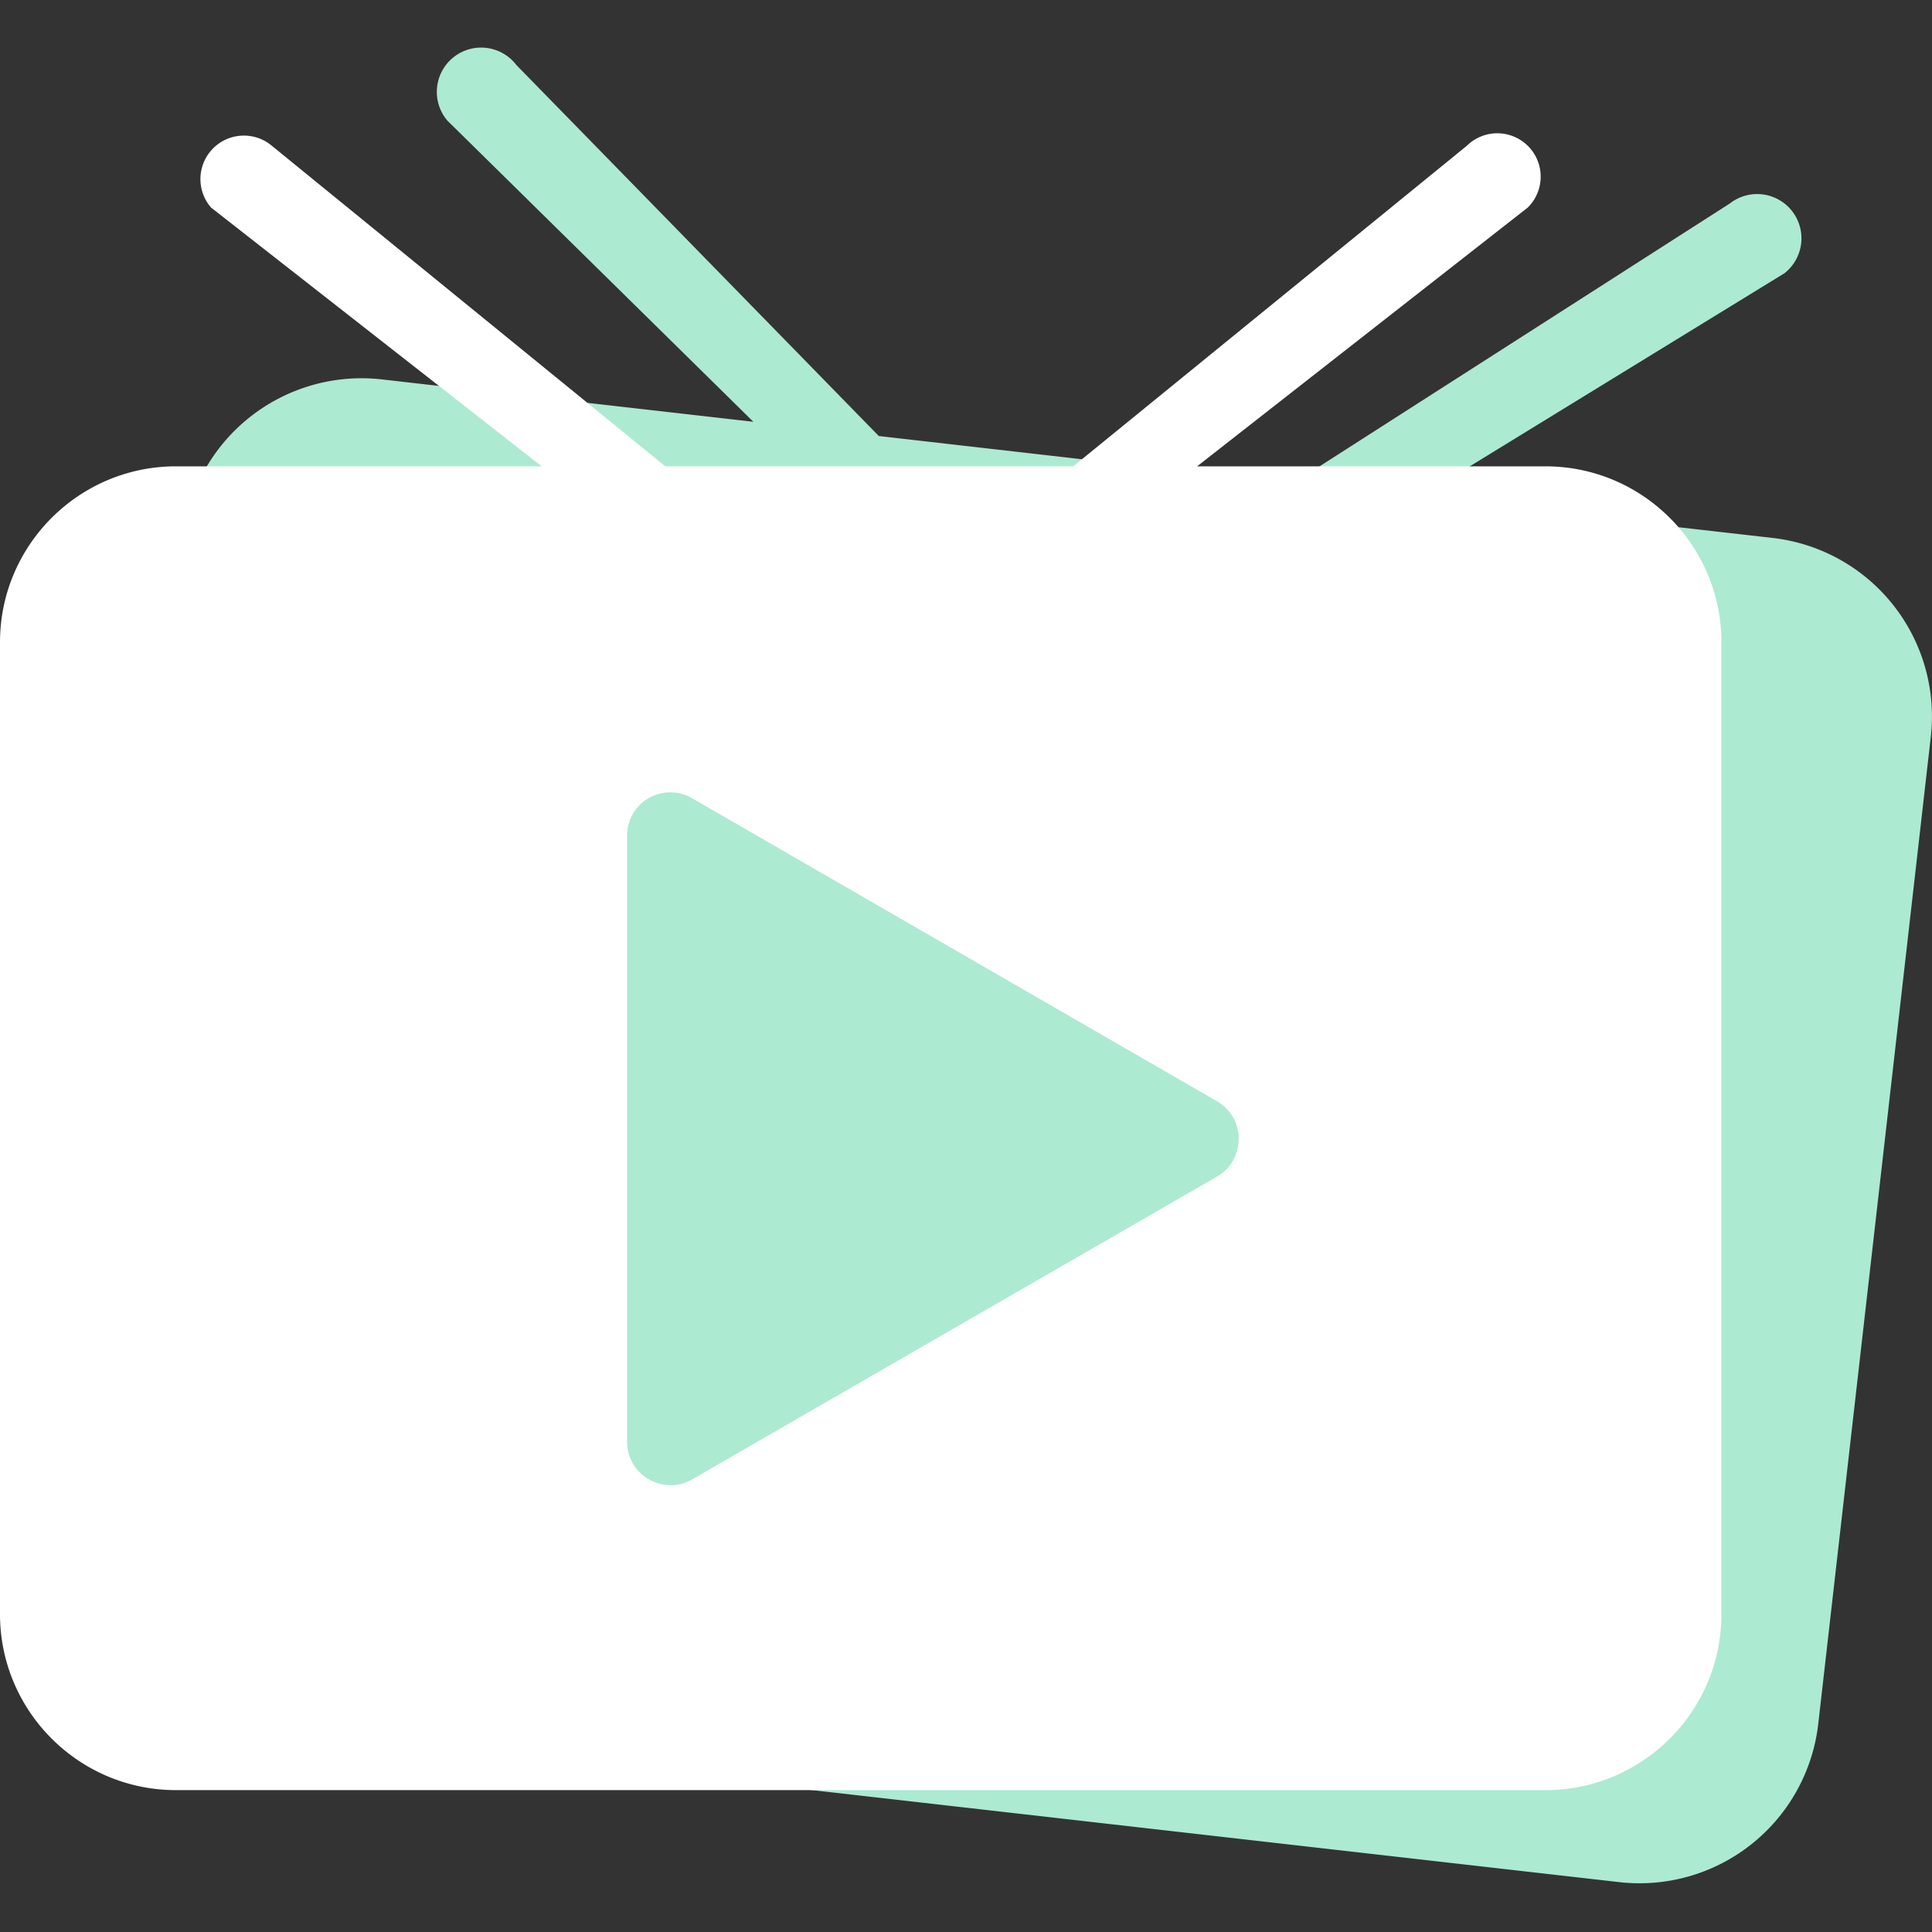
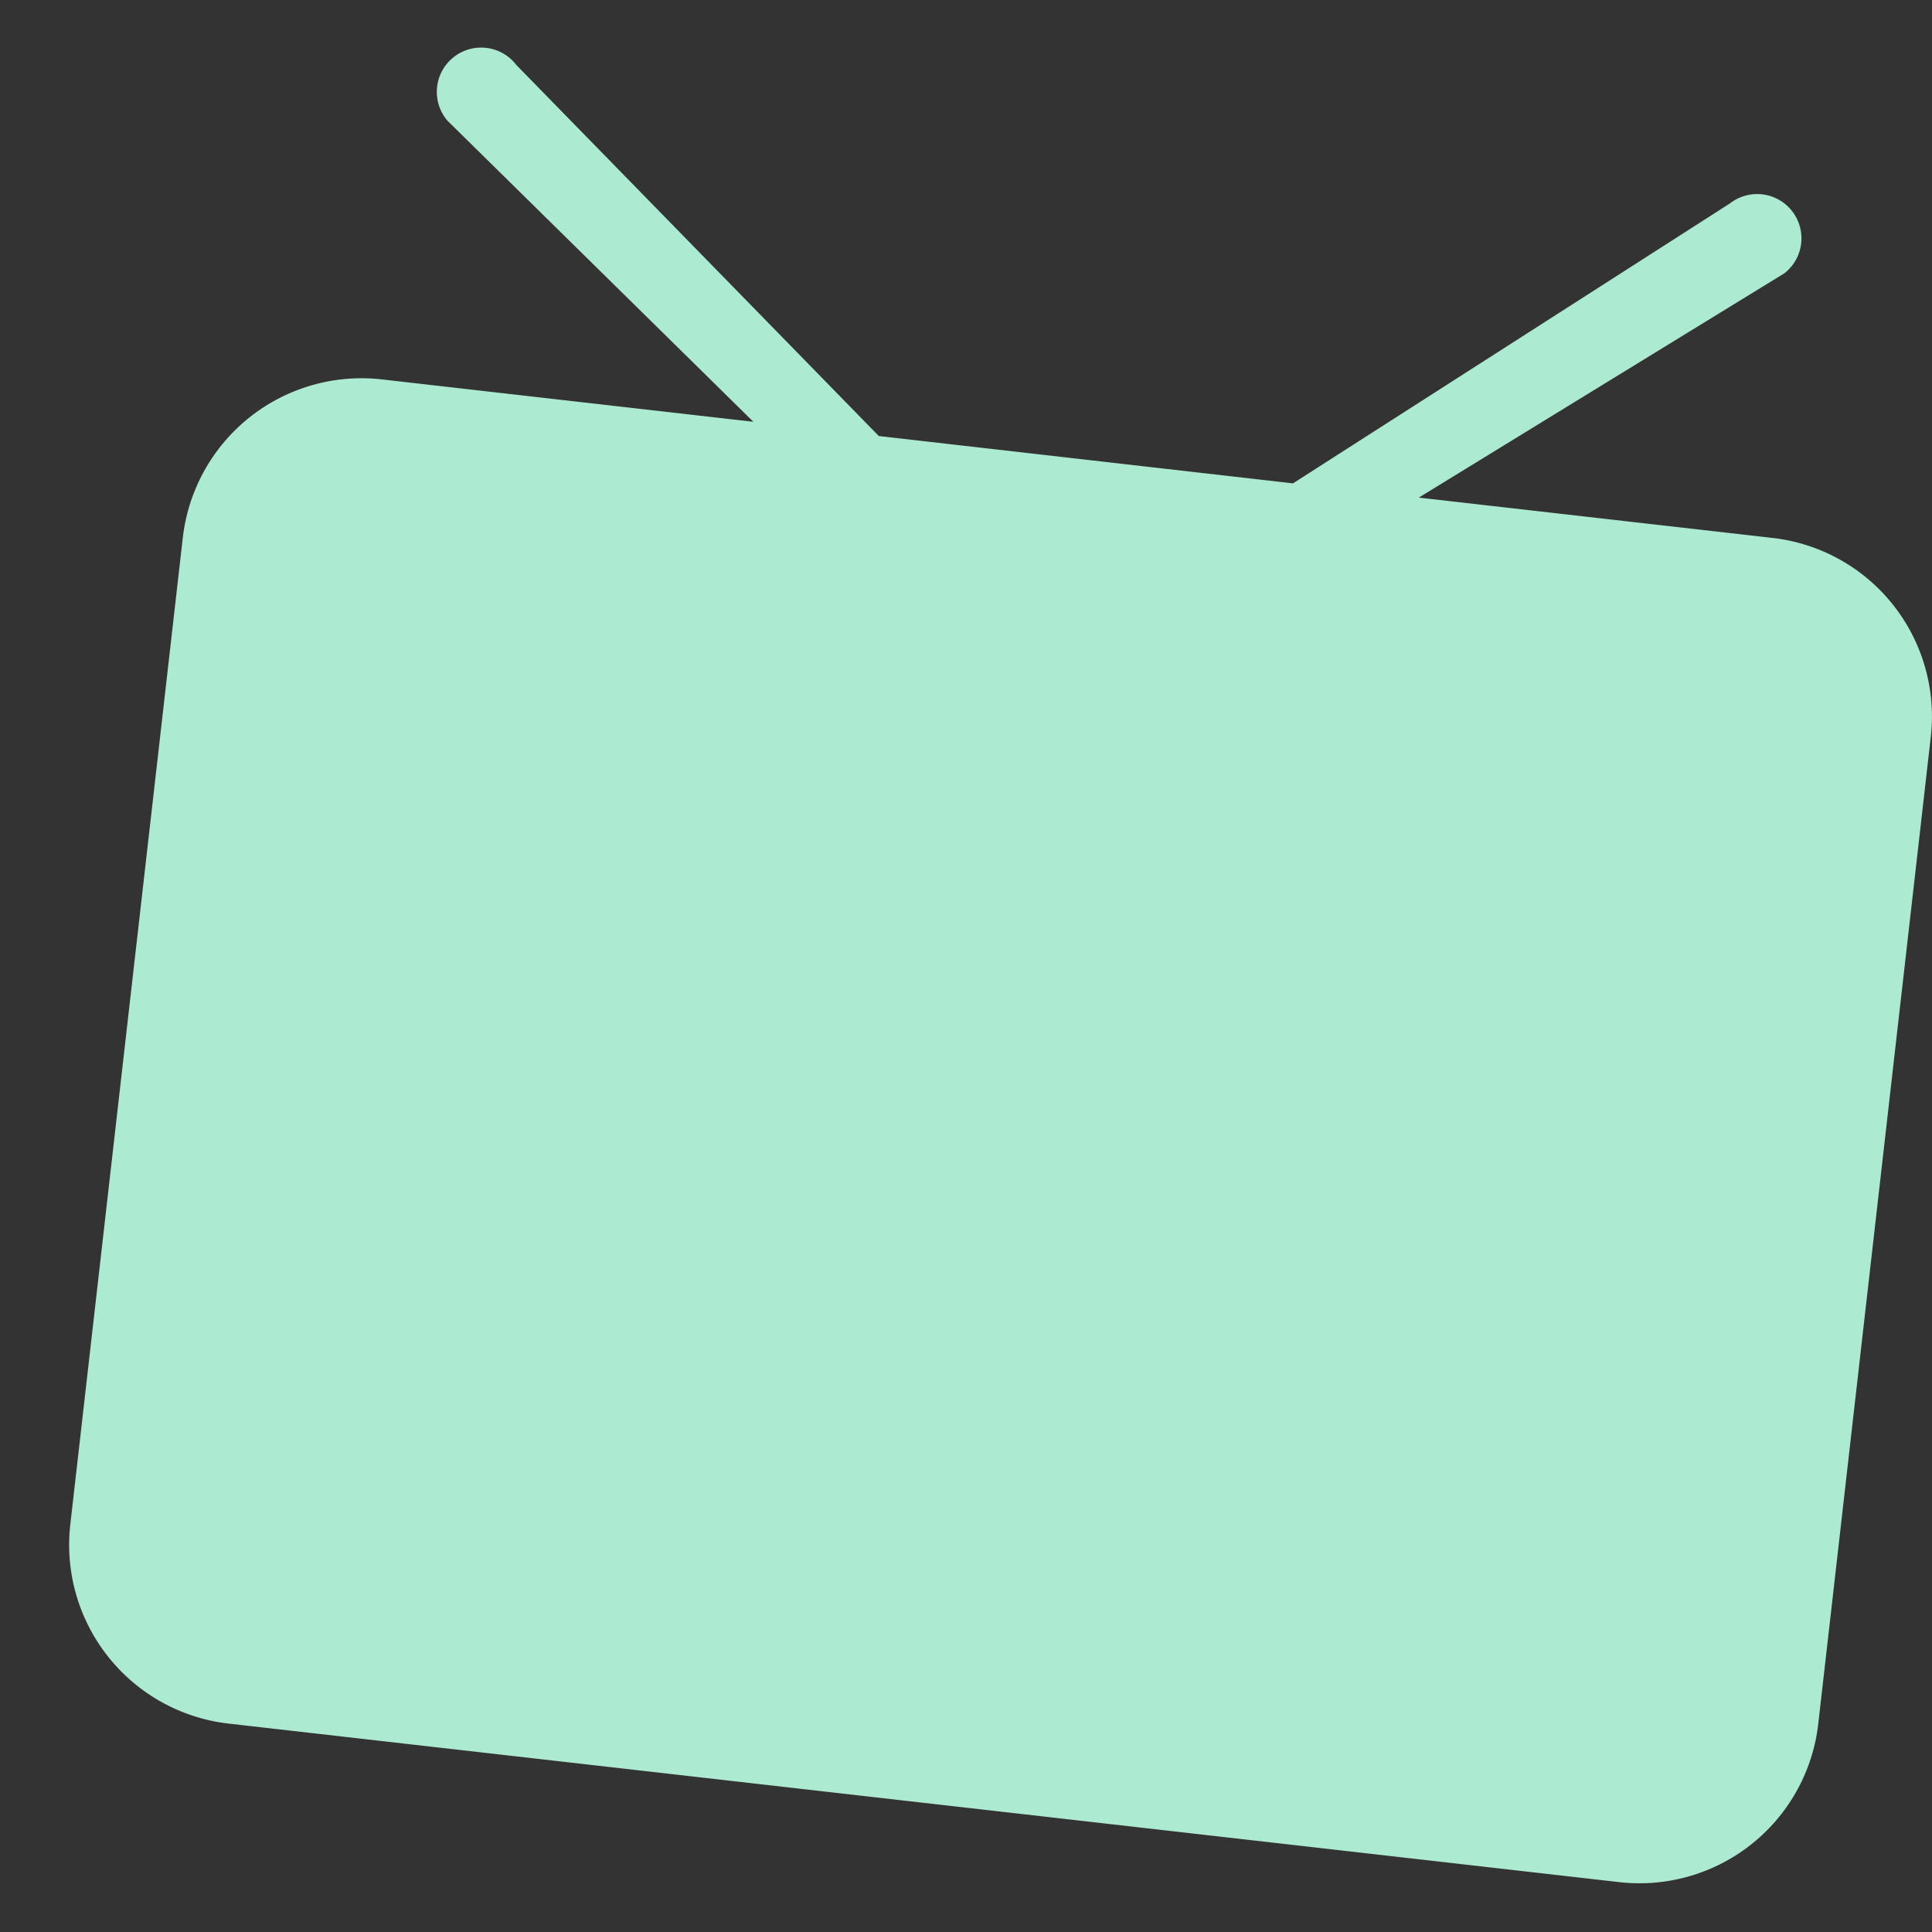
<svg xmlns="http://www.w3.org/2000/svg" t="1743952057908" class="icon" viewBox="0 0 1024 1024" version="1.1" p-id="10486" width="200" height="200">
  <rect x="0" y="0" width="1024" height="1024" fill="#333333" stroke="none" />
  <path d="M939.52 285.12l-187.52-21.376 193.792-118.912a23.424 23.424 0 1 0-28.928-36.992l-231.552 148.352-219.52-25.088L273.664 34.432a23.488 23.488 0 1 0-36.48 29.568l162.112 159.552-196.928-22.464a95.36 95.36 0 0 0-105.472 83.84l-59.648 523.2a95.36 95.36 0 0 0 83.904 105.408l737.088 84.032a95.36 95.36 0 0 0 105.472-83.84l59.648-523.2a95.232 95.232 0 0 0-83.84-105.408z" fill="#ADEAD2" p-id="10487" />
-   <path d="M819.136 247.168H634.496l175.232-137.152a22.976 22.976 0 1 0-32.256-32.768l-208.64 169.92H352.64L144.064 77.248a23.04 23.04 0 0 0-32.192 32.768l175.232 137.152H93.248C41.792 247.168 0 289.024 0 340.416v515.136c0 51.392 41.792 93.248 93.248 93.248h725.888c51.392 0 93.248-41.728 93.248-93.248V340.416c0-51.392-41.792-93.248-93.248-93.248zM645.12 623.552l-278.208 160.512a22.272 22.272 0 0 1-11.52 3.136 23.744 23.744 0 0 1-11.52-3.136 22.912 22.912 0 0 1-11.52-19.904V443.008a22.912 22.912 0 0 1 34.496-19.904l278.272 160.64c7.104 4.096 11.52 11.712 11.392 19.904a22.848 22.848 0 0 1-11.392 19.904z" fill="#FFFFFF" p-id="10488" />
</svg>